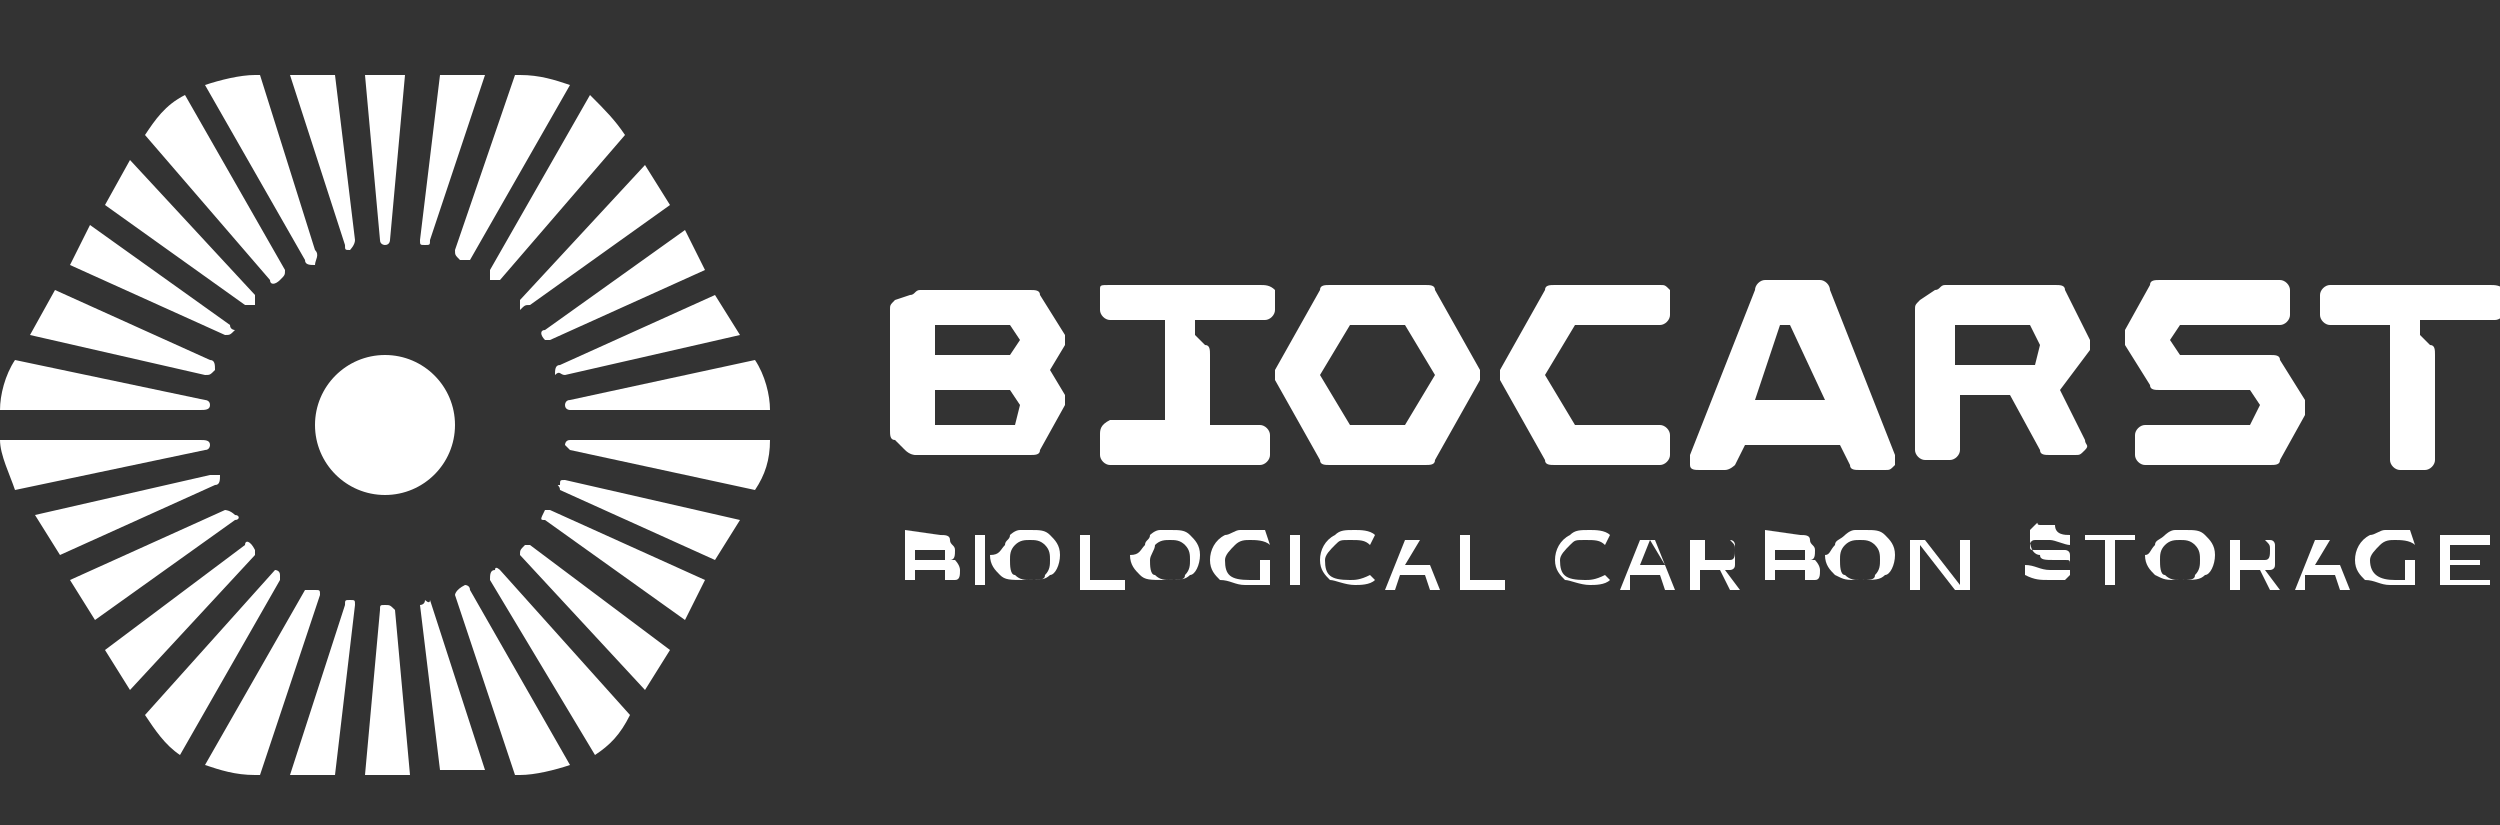
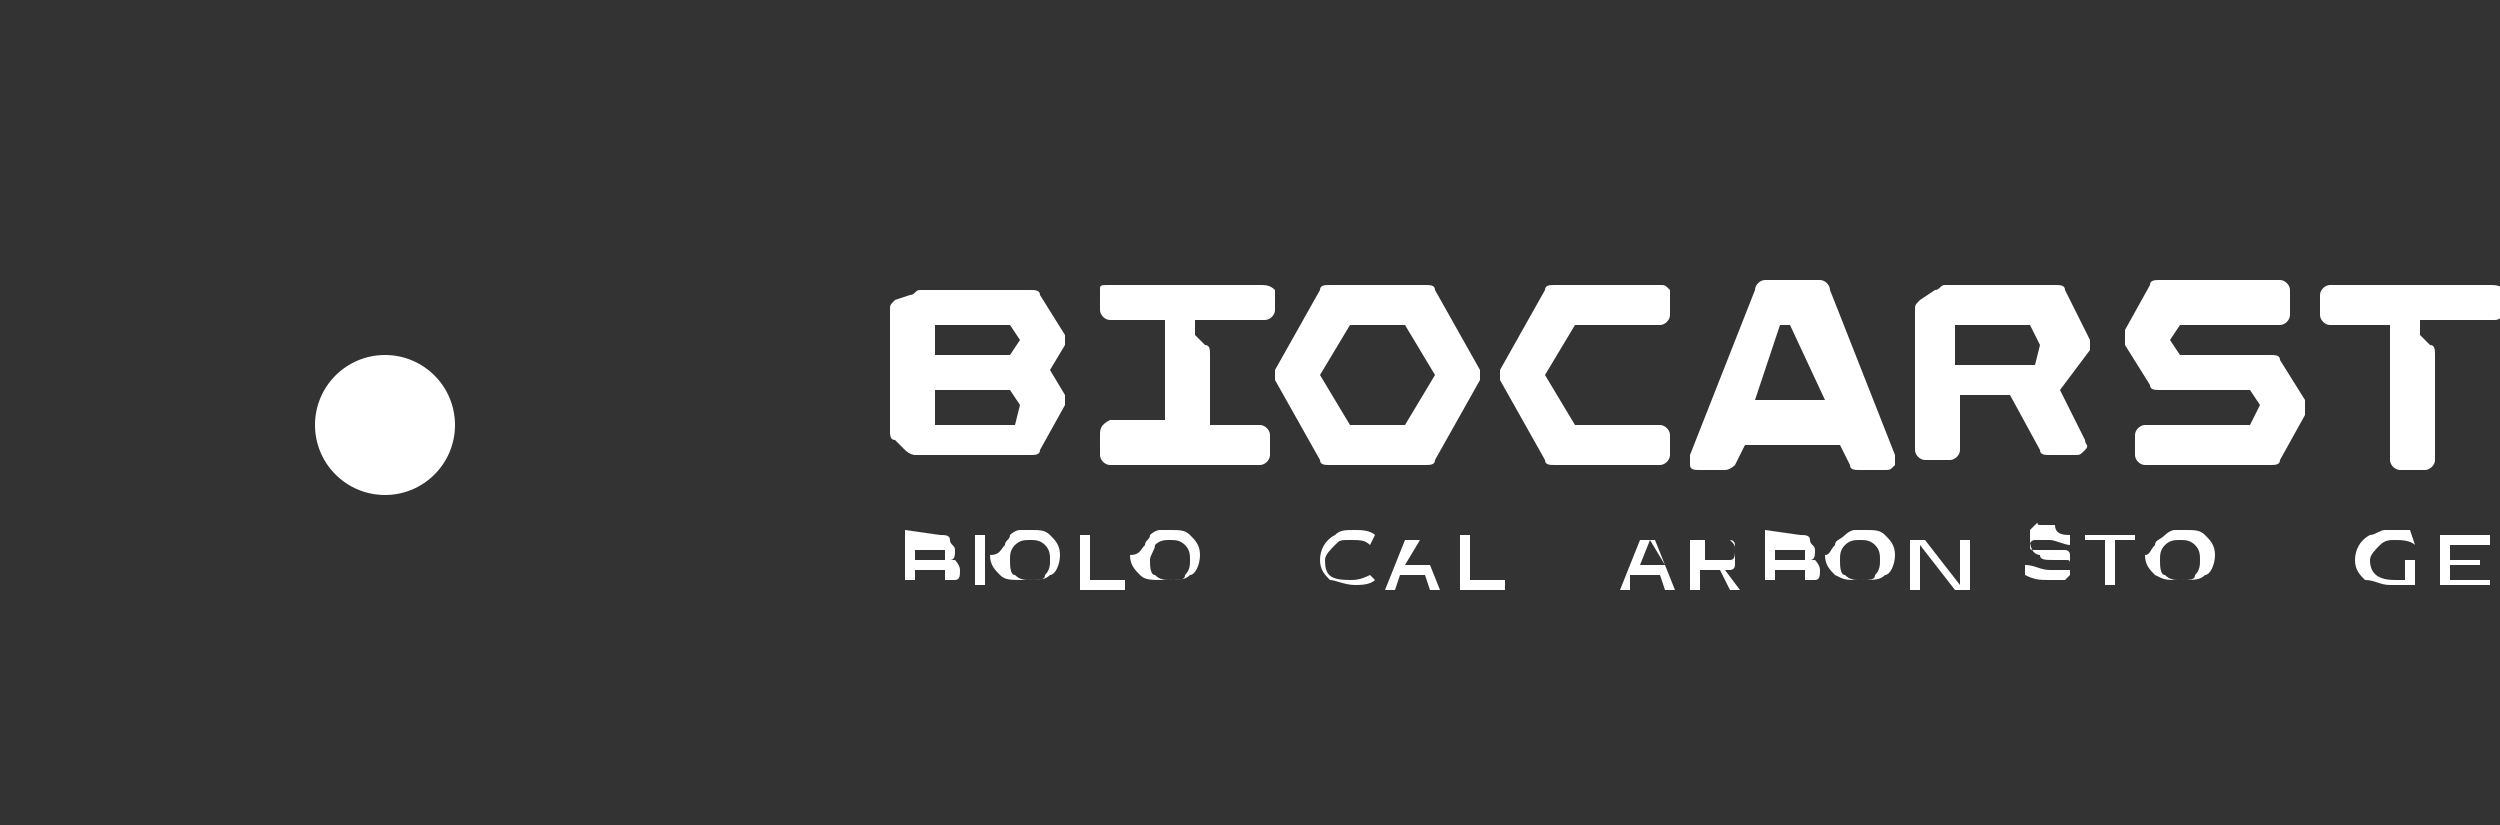
<svg xmlns="http://www.w3.org/2000/svg" version="1.1" id="Layer_1" x="0px" y="0px" viewBox="0 0 50 16.5" style="enable-background:new 0 0 50 16.5;" xml:space="preserve">
  <rect x="0" y="0" width="50" height="16.5" fill="#333333" stroke="none" />
  <style type="text/css">
	.st0{fill:#FFFFFF;}
</style>
  <g>
    <g>
      <g>
        <path class="st0" d="M18.8,10.7c0.1,0,0.2,0,0.2,0.1c0,0.1,0.1,0.1,0.1,0.2c0,0.1,0,0.2-0.1,0.2c0,0,0,0,0,0c0,0,0,0,0.1,0     c0,0,0.1,0.1,0.1,0.2c0,0.1,0,0.2-0.1,0.2c0,0-0.1,0-0.2,0h-0.8v-1L18.8,10.7L18.8,10.7z M18.3,11.2h0.5c0,0,0.1,0,0.1,0     c0,0,0-0.1,0-0.1c0-0.1,0-0.1,0-0.1c0,0,0,0-0.1,0h-0.5C18.3,10.8,18.3,11.2,18.3,11.2z M18.3,11.6h0.5c0,0,0.1,0,0.1,0s0,0,0,0     c0,0,0-0.1,0-0.1c0-0.1,0-0.1,0-0.1c0,0,0,0-0.1,0h-0.5L18.3,11.6L18.3,11.6z" />
        <path class="st0" d="M19.5,10.7h0.2v1h-0.2V10.7z" />
        <path class="st0" d="M20.1,10.9c0-0.1,0.1-0.1,0.1-0.2c0,0,0.1-0.1,0.2-0.1c0.1,0,0.2,0,0.2,0c0.2,0,0.3,0,0.4,0.1     c0.1,0.1,0.2,0.2,0.2,0.4c0,0.2-0.1,0.4-0.2,0.4c-0.1,0.1-0.2,0.1-0.5,0.1s-0.4,0-0.5-0.1c-0.1-0.1-0.2-0.2-0.2-0.4     C20,11.1,20,11,20.1,10.9z M20.9,11.5c0.1-0.1,0.1-0.2,0.1-0.3c0-0.1,0-0.2-0.1-0.3s-0.2-0.1-0.3-0.1c-0.1,0-0.2,0-0.3,0.1     c-0.1,0.1-0.1,0.2-0.1,0.3c0,0.1,0,0.3,0.1,0.3c0.1,0.1,0.2,0.1,0.3,0.1C20.8,11.6,20.9,11.6,20.9,11.5z" />
        <path class="st0" d="M21.6,10.7h0.2v0.9h0.7v0.2h-0.9C21.6,11.8,21.6,10.7,21.6,10.7z" />
        <path class="st0" d="M22.9,10.9c0-0.1,0.1-0.1,0.1-0.2c0,0,0.1-0.1,0.2-0.1c0.1,0,0.2,0,0.2,0c0.2,0,0.3,0,0.4,0.1     c0.1,0.1,0.2,0.2,0.2,0.4c0,0.2-0.1,0.4-0.2,0.4c-0.1,0.1-0.2,0.1-0.5,0.1s-0.4,0-0.5-0.1c-0.1-0.1-0.2-0.2-0.2-0.4     C22.8,11.1,22.8,11,22.9,10.9z M23.7,11.5c0.1-0.1,0.1-0.2,0.1-0.3c0-0.1,0-0.2-0.1-0.3s-0.2-0.1-0.3-0.1c-0.1,0-0.2,0-0.3,0.1     C23.1,11,23,11.1,23,11.2c0,0.1,0,0.3,0.1,0.3c0.1,0.1,0.2,0.1,0.3,0.1C23.6,11.6,23.7,11.6,23.7,11.5z" />
-         <path class="st0" d="M25.4,10.9c-0.1-0.1-0.3-0.1-0.4-0.1c-0.1,0-0.2,0-0.3,0.1c-0.1,0.1-0.2,0.2-0.2,0.3c0,0.3,0.1,0.4,0.5,0.4     c0.1,0,0.1,0,0.2,0v-0.4h0.2v0.5c0,0,0,0,0,0c0,0,0,0-0.1,0c0,0-0.1,0-0.1,0c0,0-0.1,0-0.1,0c0,0-0.1,0-0.2,0     c-0.2,0-0.3-0.1-0.5-0.1c-0.1-0.1-0.2-0.2-0.2-0.4c0-0.2,0.1-0.4,0.3-0.5c0.1,0,0.2-0.1,0.3-0.1c0,0,0.1,0,0.1,0s0.1,0,0.1,0     s0,0,0.1,0s0,0,0.1,0l0.1,0l0,0L25.4,10.9z" />
-         <path class="st0" d="M25.8,10.7H26v1h-0.2V10.7z" />
+         <path class="st0" d="M25.8,10.7H26h-0.2V10.7z" />
        <path class="st0" d="M27.4,10.9c-0.1-0.1-0.2-0.1-0.4-0.1s-0.2,0-0.3,0.1c-0.1,0.1-0.2,0.2-0.2,0.3c0,0.3,0.1,0.4,0.5,0.4     c0.1,0,0.2,0,0.4-0.1l0.1,0.1c-0.1,0.1-0.3,0.1-0.4,0.1c-0.2,0-0.4-0.1-0.5-0.1c-0.1-0.1-0.2-0.2-0.2-0.4c0-0.2,0.1-0.4,0.3-0.5     c0.1-0.1,0.2-0.1,0.4-0.1c0.1,0,0.3,0,0.4,0.1L27.4,10.9z" />
        <path class="st0" d="M27.9,11.8h-0.2l0.4-1h0.3l0.4,1h-0.2l-0.1-0.3H28L27.9,11.8z M28.1,11.3h0.5l-0.2-0.5h0L28.1,11.3z" />
        <path class="st0" d="M29.2,10.7h0.2v0.9h0.7v0.2h-0.9C29.2,11.8,29.2,10.7,29.2,10.7z" />
-         <path class="st0" d="M32.1,10.9c-0.1-0.1-0.2-0.1-0.4-0.1s-0.2,0-0.3,0.1c-0.1,0.1-0.2,0.2-0.2,0.3c0,0.3,0.1,0.4,0.5,0.4     c0.1,0,0.2,0,0.4-0.1l0.1,0.1c-0.1,0.1-0.3,0.1-0.4,0.1c-0.2,0-0.4-0.1-0.5-0.1c-0.1-0.1-0.2-0.2-0.2-0.4c0-0.2,0.1-0.4,0.3-0.5     c0.1-0.1,0.2-0.1,0.4-0.1c0.1,0,0.3,0,0.4,0.1L32.1,10.9z" />
        <path class="st0" d="M32.6,11.8h-0.2l0.4-1h0.3l0.4,1h-0.2l-0.1-0.3h-0.6L32.6,11.8z M32.8,11.3h0.5L33,10.8h0L32.8,11.3z" />
        <path class="st0" d="M34.4,11.4h-0.4v0.4h-0.2v-1h0.6c0.1,0,0.2,0,0.2,0c0.1,0,0.1,0.1,0.1,0.1s0,0.1,0,0.2c0,0.1,0,0.1,0,0.2     s-0.1,0.1-0.1,0.1c0,0,0,0-0.1,0l0.3,0.4h-0.2L34.4,11.4z M34.5,11.2c0.1,0,0.1,0,0.1,0c0.1,0,0.1-0.1,0.1-0.2s0-0.1-0.1-0.2     c0,0-0.1,0-0.1,0h-0.4v0.4C34.1,11.2,34.5,11.2,34.5,11.2z" />
        <path class="st0" d="M36,10.7c0.1,0,0.2,0,0.2,0.1c0,0.1,0.1,0.1,0.1,0.2c0,0.1,0,0.2-0.1,0.2c0,0,0,0,0,0c0,0,0,0,0.1,0     c0,0,0.1,0.1,0.1,0.2c0,0.1,0,0.2-0.1,0.2c0,0-0.1,0-0.2,0h-0.8v-1L36,10.7L36,10.7z M35.5,11.2h0.5c0,0,0.1,0,0.1,0     c0,0,0-0.1,0-0.1c0-0.1,0-0.1,0-0.1c0,0,0,0-0.1,0h-0.5V11.2z M35.5,11.6h0.5c0,0,0.1,0,0.1,0s0,0,0,0c0,0,0-0.1,0-0.1     c0-0.1,0-0.1,0-0.1c0,0,0,0-0.1,0h-0.5L35.5,11.6L35.5,11.6z" />
        <path class="st0" d="M36.7,10.9c0-0.1,0.1-0.1,0.2-0.2c0,0,0.1-0.1,0.2-0.1c0.1,0,0.2,0,0.2,0c0.2,0,0.3,0,0.4,0.1     c0.1,0.1,0.2,0.2,0.2,0.4c0,0.2-0.1,0.4-0.2,0.4c-0.1,0.1-0.2,0.1-0.5,0.1s-0.3,0-0.5-0.1c-0.1-0.1-0.2-0.2-0.2-0.4     C36.6,11.1,36.6,11,36.7,10.9z M37.5,11.5c0.1-0.1,0.1-0.2,0.1-0.3c0-0.1,0-0.2-0.1-0.3s-0.2-0.1-0.3-0.1c-0.1,0-0.2,0-0.3,0.1     c-0.1,0.1-0.1,0.2-0.1,0.3c0,0.1,0,0.3,0.1,0.3c0.1,0.1,0.2,0.1,0.3,0.1C37.4,11.6,37.5,11.6,37.5,11.5z" />
        <path class="st0" d="M38.4,10.9v0.9h-0.2v-1h0.3l0.7,0.9v-0.9h0.2v1h-0.3L38.4,10.9z" />
        <path class="st0" d="M41.4,10.7l0,0.2c-0.1,0-0.3-0.1-0.4-0.1c-0.1,0-0.2,0-0.3,0s-0.1,0.1-0.1,0.1c0,0.1,0,0.1,0.1,0.1     c0,0,0.1,0,0.3,0c0.2,0,0.3,0,0.3,0c0,0,0.1,0,0.1,0.1s0,0.1,0,0.2c0,0.1,0,0.2,0,0.2s-0.1,0.1-0.1,0.1c-0.1,0-0.2,0-0.3,0     c-0.2,0-0.3,0-0.5-0.1l0-0.2c0.2,0,0.3,0.1,0.5,0.1c0.1,0,0.2,0,0.3,0c0,0,0,0,0.1,0c0,0,0-0.1,0-0.1c0-0.1,0-0.1-0.1-0.1     c0,0-0.1,0-0.2,0c-0.2,0-0.3,0-0.3-0.1c-0.1,0-0.2-0.1-0.2-0.3c0,0,0-0.1,0-0.1c0,0,0-0.1,0-0.1c0,0,0,0,0.1-0.1s0,0,0.1,0     c0.1,0,0.2,0,0.3,0C41.1,10.7,41.3,10.7,41.4,10.7z" />
        <path class="st0" d="M41.7,10.7h1v0.1h-0.4v0.9h-0.2v-0.9h-0.4L41.7,10.7L41.7,10.7z" />
        <path class="st0" d="M43.1,10.9c0-0.1,0.1-0.1,0.2-0.2c0,0,0.1-0.1,0.2-0.1c0.1,0,0.2,0,0.2,0c0.2,0,0.3,0,0.4,0.1     c0.1,0.1,0.2,0.2,0.2,0.4c0,0.2-0.1,0.4-0.2,0.4c-0.1,0.1-0.2,0.1-0.5,0.1s-0.3,0-0.5-0.1c-0.1-0.1-0.2-0.2-0.2-0.4     C43,11.1,43,11,43.1,10.9z M43.9,11.5c0.1-0.1,0.1-0.2,0.1-0.3c0-0.1,0-0.2-0.1-0.3s-0.2-0.1-0.3-0.1c-0.1,0-0.2,0-0.3,0.1     c-0.1,0.1-0.1,0.2-0.1,0.3c0,0.1,0,0.3,0.1,0.3c0.1,0.1,0.2,0.1,0.3,0.1C43.8,11.6,43.9,11.6,43.9,11.5z" />
-         <path class="st0" d="M45.2,11.4h-0.4v0.4h-0.2v-1h0.6c0.1,0,0.2,0,0.2,0c0.1,0,0.1,0.1,0.1,0.1s0,0.1,0,0.2c0,0.1,0,0.1,0,0.2     s-0.1,0.1-0.1,0.1c0,0,0,0-0.1,0l0.3,0.4h-0.2L45.2,11.4z M45.2,11.2c0.1,0,0.1,0,0.1,0c0.1,0,0.1-0.1,0.1-0.2s0-0.1-0.1-0.2     c0,0-0.1,0-0.1,0h-0.4v0.4C44.8,11.2,45.2,11.2,45.2,11.2z" />
-         <path class="st0" d="M46.1,11.8h-0.2l0.4-1h0.3l0.4,1h-0.2l-0.1-0.3h-0.6L46.1,11.8z M46.3,11.3h0.5l-0.2-0.5h0L46.3,11.3z" />
        <path class="st0" d="M48.3,10.9c-0.1-0.1-0.3-0.1-0.4-0.1c-0.1,0-0.2,0-0.3,0.1c-0.1,0.1-0.2,0.2-0.2,0.3c0,0.3,0.2,0.4,0.5,0.4     c0.1,0,0.2,0,0.2,0v-0.4h0.2v0.5c0,0,0,0,0,0c0,0,0,0-0.1,0c0,0-0.1,0-0.1,0c0,0-0.1,0-0.1,0c0,0-0.1,0-0.2,0     c-0.2,0-0.3-0.1-0.5-0.1c-0.1-0.1-0.2-0.2-0.2-0.4c0-0.2,0.1-0.4,0.3-0.5c0.1,0,0.2-0.1,0.3-0.1c0,0,0.1,0,0.1,0s0.1,0,0.1,0     s0,0,0.1,0c0,0,0,0,0.1,0l0.1,0l0,0L48.3,10.9z" />
        <path class="st0" d="M48.8,10.7h1v0.2H49v0.3h0.6v0.1H49v0.3h0.8v0.1h-1C48.8,11.7,48.8,10.7,48.8,10.7z" />
      </g>
    </g>
    <path class="st0" d="M21,7.4l0.3-0.5c0-0.1,0-0.2,0-0.2l-0.5-0.8c0-0.1-0.1-0.1-0.2-0.1h-2.2c-0.1,0-0.1,0.1-0.2,0.1L17.9,6   c-0.1,0.1-0.1,0.1-0.1,0.2v2.4c0,0.1,0,0.2,0.1,0.2l0.2,0.2c0.1,0.1,0.2,0.1,0.2,0.1h2.3c0.1,0,0.2,0,0.2-0.1l0.5-0.9   c0-0.1,0-0.2,0-0.2L21,7.4z M18.7,6.5C18.7,6.5,18.7,6.5,18.7,6.5l1.5,0l0.2,0.3l-0.2,0.3h-1.5V6.5z M20.3,8.5h-1.6V7.9   c0,0,0-0.1,0-0.1h1.5l0.2,0.3L20.3,8.5z M25.2,5.7h-3C22,5.7,22,5.7,22,5.8v0.4c0,0.1,0.1,0.2,0.2,0.2h1.1v2h-1.1   C22,8.5,22,8.6,22,8.7v0.4c0,0.1,0.1,0.2,0.2,0.2h3c0.1,0,0.2-0.1,0.2-0.2V8.7c0-0.1-0.1-0.2-0.2-0.2h-1V7.1c0-0.1,0-0.2-0.1-0.2   l-0.2-0.2c0,0,0,0,0-0.1V6.5c0,0,0-0.1,0-0.1h1.4c0.1,0,0.2-0.1,0.2-0.2V5.8C25.4,5.7,25.3,5.7,25.2,5.7z M45.6,7.2   c0-0.1-0.1-0.1-0.2-0.1h-1.8l-0.2-0.3l0.2-0.3h2c0.1,0,0.2-0.1,0.2-0.2V5.8c0-0.1-0.1-0.2-0.2-0.2h-2.4c-0.1,0-0.2,0-0.2,0.1   l-0.5,0.9c0,0.1,0,0.2,0,0.3L43,7.7c0,0.1,0.1,0.1,0.2,0.1H45l0.2,0.3L45,8.5h-2.1c-0.1,0-0.2,0.1-0.2,0.2v0.4   c0,0.1,0.1,0.2,0.2,0.2h2.5c0.1,0,0.2,0,0.2-0.1l0.5-0.9c0-0.1,0-0.2,0-0.3L45.6,7.2z M49.8,5.7h-3.2c-0.1,0-0.2,0.1-0.2,0.2v0.4   c0,0.1,0.1,0.2,0.2,0.2h1.2v2.7c0,0.1,0.1,0.2,0.2,0.2h0.5c0.1,0,0.2-0.1,0.2-0.2V7.1c0-0.1,0-0.2-0.1-0.2l-0.2-0.2c0,0,0,0,0-0.1   V6.5c0,0,0-0.1,0-0.1h1.5c0.1,0,0.2-0.1,0.2-0.2V5.8C50,5.7,49.9,5.7,49.8,5.7z M41.3,5.8c0-0.1-0.1-0.1-0.2-0.1h-2.2   c-0.1,0-0.1,0.1-0.2,0.1L38.4,6c-0.1,0.1-0.1,0.1-0.1,0.2v2.8c0,0.1,0.1,0.2,0.2,0.2H39c0.1,0,0.2-0.1,0.2-0.2v-1c0,0,0-0.1,0-0.1   h1l0.6,1.1c0,0.1,0.1,0.1,0.2,0.1h0.5c0.1,0,0.1,0,0.2-0.1s0-0.1,0-0.2l-0.5-1L41.8,7c0-0.1,0-0.2,0-0.2L41.3,5.8z M40.7,7.3h-0.5   h-0.4h-0.7V6.5h1.5l0.2,0.4L40.7,7.3z M28.7,5.8c0-0.1-0.1-0.1-0.2-0.1h-1.9c-0.1,0-0.2,0-0.2,0.1l-0.9,1.6c0,0.1,0,0.2,0,0.2   l0.9,1.6c0,0.1,0.1,0.1,0.2,0.1h1.9c0.1,0,0.2,0,0.2-0.1l0.9-1.6c0-0.1,0-0.2,0-0.2L28.7,5.8z M28.1,8.5H27l-0.6-1l0.6-1h1.1l0.6,1   L28.1,8.5z M33.2,5.7h-2.1c-0.1,0-0.2,0-0.2,0.1l-0.9,1.6c0,0.1,0,0.2,0,0.2l0.9,1.6c0,0.1,0.1,0.1,0.2,0.1h2.1   c0.1,0,0.2-0.1,0.2-0.2V8.7c0-0.1-0.1-0.2-0.2-0.2h-1.7l-0.6-1l0.6-1h1.7c0.1,0,0.2-0.1,0.2-0.2V5.8C33.3,5.7,33.3,5.7,33.2,5.7z    M36.6,5.8c0-0.1-0.1-0.2-0.2-0.2h-1.1c-0.1,0-0.2,0.1-0.2,0.2l-1.3,3.3c0,0.1,0,0.1,0,0.2s0.1,0.1,0.2,0.1h0.5   c0.1,0,0.2-0.1,0.2-0.1l0.2-0.4h1.9l0.2,0.4c0,0.1,0.1,0.1,0.2,0.1h0.5c0.1,0,0.1,0,0.2-0.1c0,0,0-0.1,0-0.2L36.6,5.8z M35.1,8   l0.5-1.5h0.2L36.5,8H35.1z" />
-     <path class="st0" d="M5.7,5.4l-2-3.5C3.3,2.1,3.1,2.4,2.9,2.7l2.5,2.9c0,0.1,0.1,0.1,0.2,0c0,0,0,0,0,0C5.7,5.5,5.7,5.5,5.7,5.4z    M5.8,1.5l1.1,3.4C6.9,5,6.9,5,7,5c0,0,0,0,0,0c0,0,0.1-0.1,0.1-0.2L6.7,1.5H5.8z M4.6,6.5l-2.8-2L1.4,5.3l3.1,1.4   c0.1,0,0.1,0,0.2-0.1l0,0C4.7,6.6,4.6,6.6,4.6,6.5z M5.1,5.9L2.6,3.2L2.1,4.1l2.8,2c0.1,0,0.1,0,0.2,0l0,0C5.1,6,5.1,6,5.1,5.9z    M4.2,7.2L1.1,5.8L0.6,6.7l3.5,0.8c0.1,0,0.1,0,0.2-0.1l0,0C4.3,7.3,4.3,7.2,4.2,7.2z M7.6,4.8c0,0.1,0.1,0.1,0.1,0.1l0,0l0,0   c0.1,0,0.1-0.1,0.1-0.1l0.3-3.3H7.3L7.6,4.8z M10.6,6.1l2.8-2l-0.5-0.8l-2.5,2.7c0,0.1,0,0.1,0,0.2l0,0C10.5,6.1,10.5,6.1,10.6,6.1   z M11.3,7.5l3.5-0.8l-0.5-0.8l-3.1,1.4c-0.1,0-0.1,0.1-0.1,0.2l0,0C11.2,7.4,11.2,7.5,11.3,7.5z M11.4,8.2l4,0c0-0.3-0.1-0.7-0.3-1   l0,0L11.4,8c-0.1,0-0.1,0.1-0.1,0.1l0,0C11.3,8.2,11.4,8.2,11.4,8.2z M11,6.8l3.1-1.4l-0.4-0.8l-2.8,2c-0.1,0-0.1,0.1,0,0.2l0,0   C10.9,6.8,11,6.8,11,6.8z M4.2,8.1C4.2,8,4.1,8,4.1,8L0.3,7.2l0,0C0.1,7.5,0,7.9,0,8.2l4,0C4.1,8.2,4.2,8.2,4.2,8.1   C4.2,8.1,4.2,8.1,4.2,8.1z M9.4,5.2l2-3.5c-0.3-0.1-0.6-0.2-1-0.2h-0.1L9.1,5c0,0.1,0,0.1,0.1,0.2c0,0,0,0,0,0   C9.3,5.2,9.3,5.2,9.4,5.2z M10,5.6l2.5-2.9c-0.2-0.3-0.4-0.5-0.7-0.8l-2,3.5c0,0.1,0,0.1,0,0.2c0,0,0,0,0,0C9.9,5.6,10,5.6,10,5.6z    M9.7,1.5H8.8L8.4,4.8c0,0.1,0,0.1,0.1,0.1c0,0,0,0,0,0c0.1,0,0.1,0,0.1-0.1L9.7,1.5z M6.3,5L5.2,1.5H5.1c-0.3,0-0.7,0.1-1,0.2   l2,3.5c0,0.1,0.1,0.1,0.2,0.1c0,0,0,0,0,0C6.3,5.2,6.4,5.1,6.3,5z M9.8,11.6l2.1,3.5c0.3-0.2,0.5-0.4,0.7-0.8L10,11.4   c0,0-0.1-0.1-0.1,0c0,0,0,0,0,0C9.8,11.4,9.8,11.5,9.8,11.6z M9.1,11.9l1.2,3.6h0.1c0.3,0,0.7-0.1,1-0.2l-2-3.5   c0-0.1-0.1-0.1-0.1-0.1c0,0,0,0,0,0C9.1,11.8,9.1,11.9,9.1,11.9z M10.4,11.1l2.5,2.7l0.5-0.8l-2.8-2.1c0,0-0.1,0-0.1,0c0,0,0,0,0,0   C10.4,11,10.4,11,10.4,11.1z M11.2,9.8l3.1,1.4l0.5-0.8l-3.5-0.8c-0.1,0-0.1,0-0.1,0.1l0,0C11.1,9.7,11.2,9.7,11.2,9.8z M10.9,10.4   l2.8,2l0.4-0.8L11,10.2c-0.1,0-0.1,0-0.1,0c0,0,0,0,0,0C10.8,10.4,10.8,10.4,10.9,10.4z M11.4,9l3.7,0.8c0.2-0.3,0.3-0.6,0.3-1   l-4,0c-0.1,0-0.1,0.1-0.1,0.1l0,0C11.3,8.9,11.4,9,11.4,9z M8.5,12C8.5,12,8.5,12,8.5,12c0,0.1-0.1,0.1-0.1,0.1l0.4,3.3h0.9   l-1.1-3.4C8.6,12.1,8.5,12,8.5,12z M5.5,11.4l-2.6,2.9c0.2,0.3,0.4,0.6,0.7,0.8l2-3.5c0-0.1,0-0.1,0-0.1c0,0,0,0,0,0   C5.6,11.4,5.5,11.4,5.5,11.4z M4.5,10.2l-3.1,1.4l0.5,0.8l2.8-2c0.1,0,0.1-0.1,0-0.1c0,0,0,0,0,0C4.6,10.2,4.5,10.2,4.5,10.2z    M4.2,9.5l-3.5,0.8l0.5,0.8l3.1-1.4c0.1,0,0.1-0.1,0.1-0.2l0,0C4.3,9.5,4.2,9.5,4.2,9.5z M4.9,10.9l-2.8,2.1l0.5,0.8l2.5-2.7   c0,0,0-0.1,0-0.1c0,0,0,0,0,0C5,10.8,4.9,10.8,4.9,10.9z M7.7,12.1C7.7,12.1,7.7,12.1,7.7,12.1c-0.1,0-0.1,0-0.1,0.1l-0.3,3.3h0.9   l-0.3-3.3C7.8,12.1,7.8,12.1,7.7,12.1C7.8,12.1,7.7,12.1,7.7,12.1z M5.8,15.5h0.9l0.4-3.4c0-0.1,0-0.1-0.1-0.1c0,0,0,0,0,0   c-0.1,0-0.1,0-0.1,0.1L5.8,15.5z M6.1,11.8l-2,3.5c0.3,0.1,0.6,0.2,1,0.2h0.1l1.2-3.6c0-0.1,0-0.1-0.1-0.1c0,0,0,0,0,0   C6.2,11.8,6.1,11.8,6.1,11.8z M4,8.8l-4,0c0,0.3,0.2,0.7,0.3,1L4.1,9c0.1,0,0.1-0.1,0.1-0.1l0,0C4.2,8.8,4.1,8.8,4,8.8z" />
    <circle class="st0" cx="7.7" cy="8.5" r="1.4" />
  </g>
</svg>